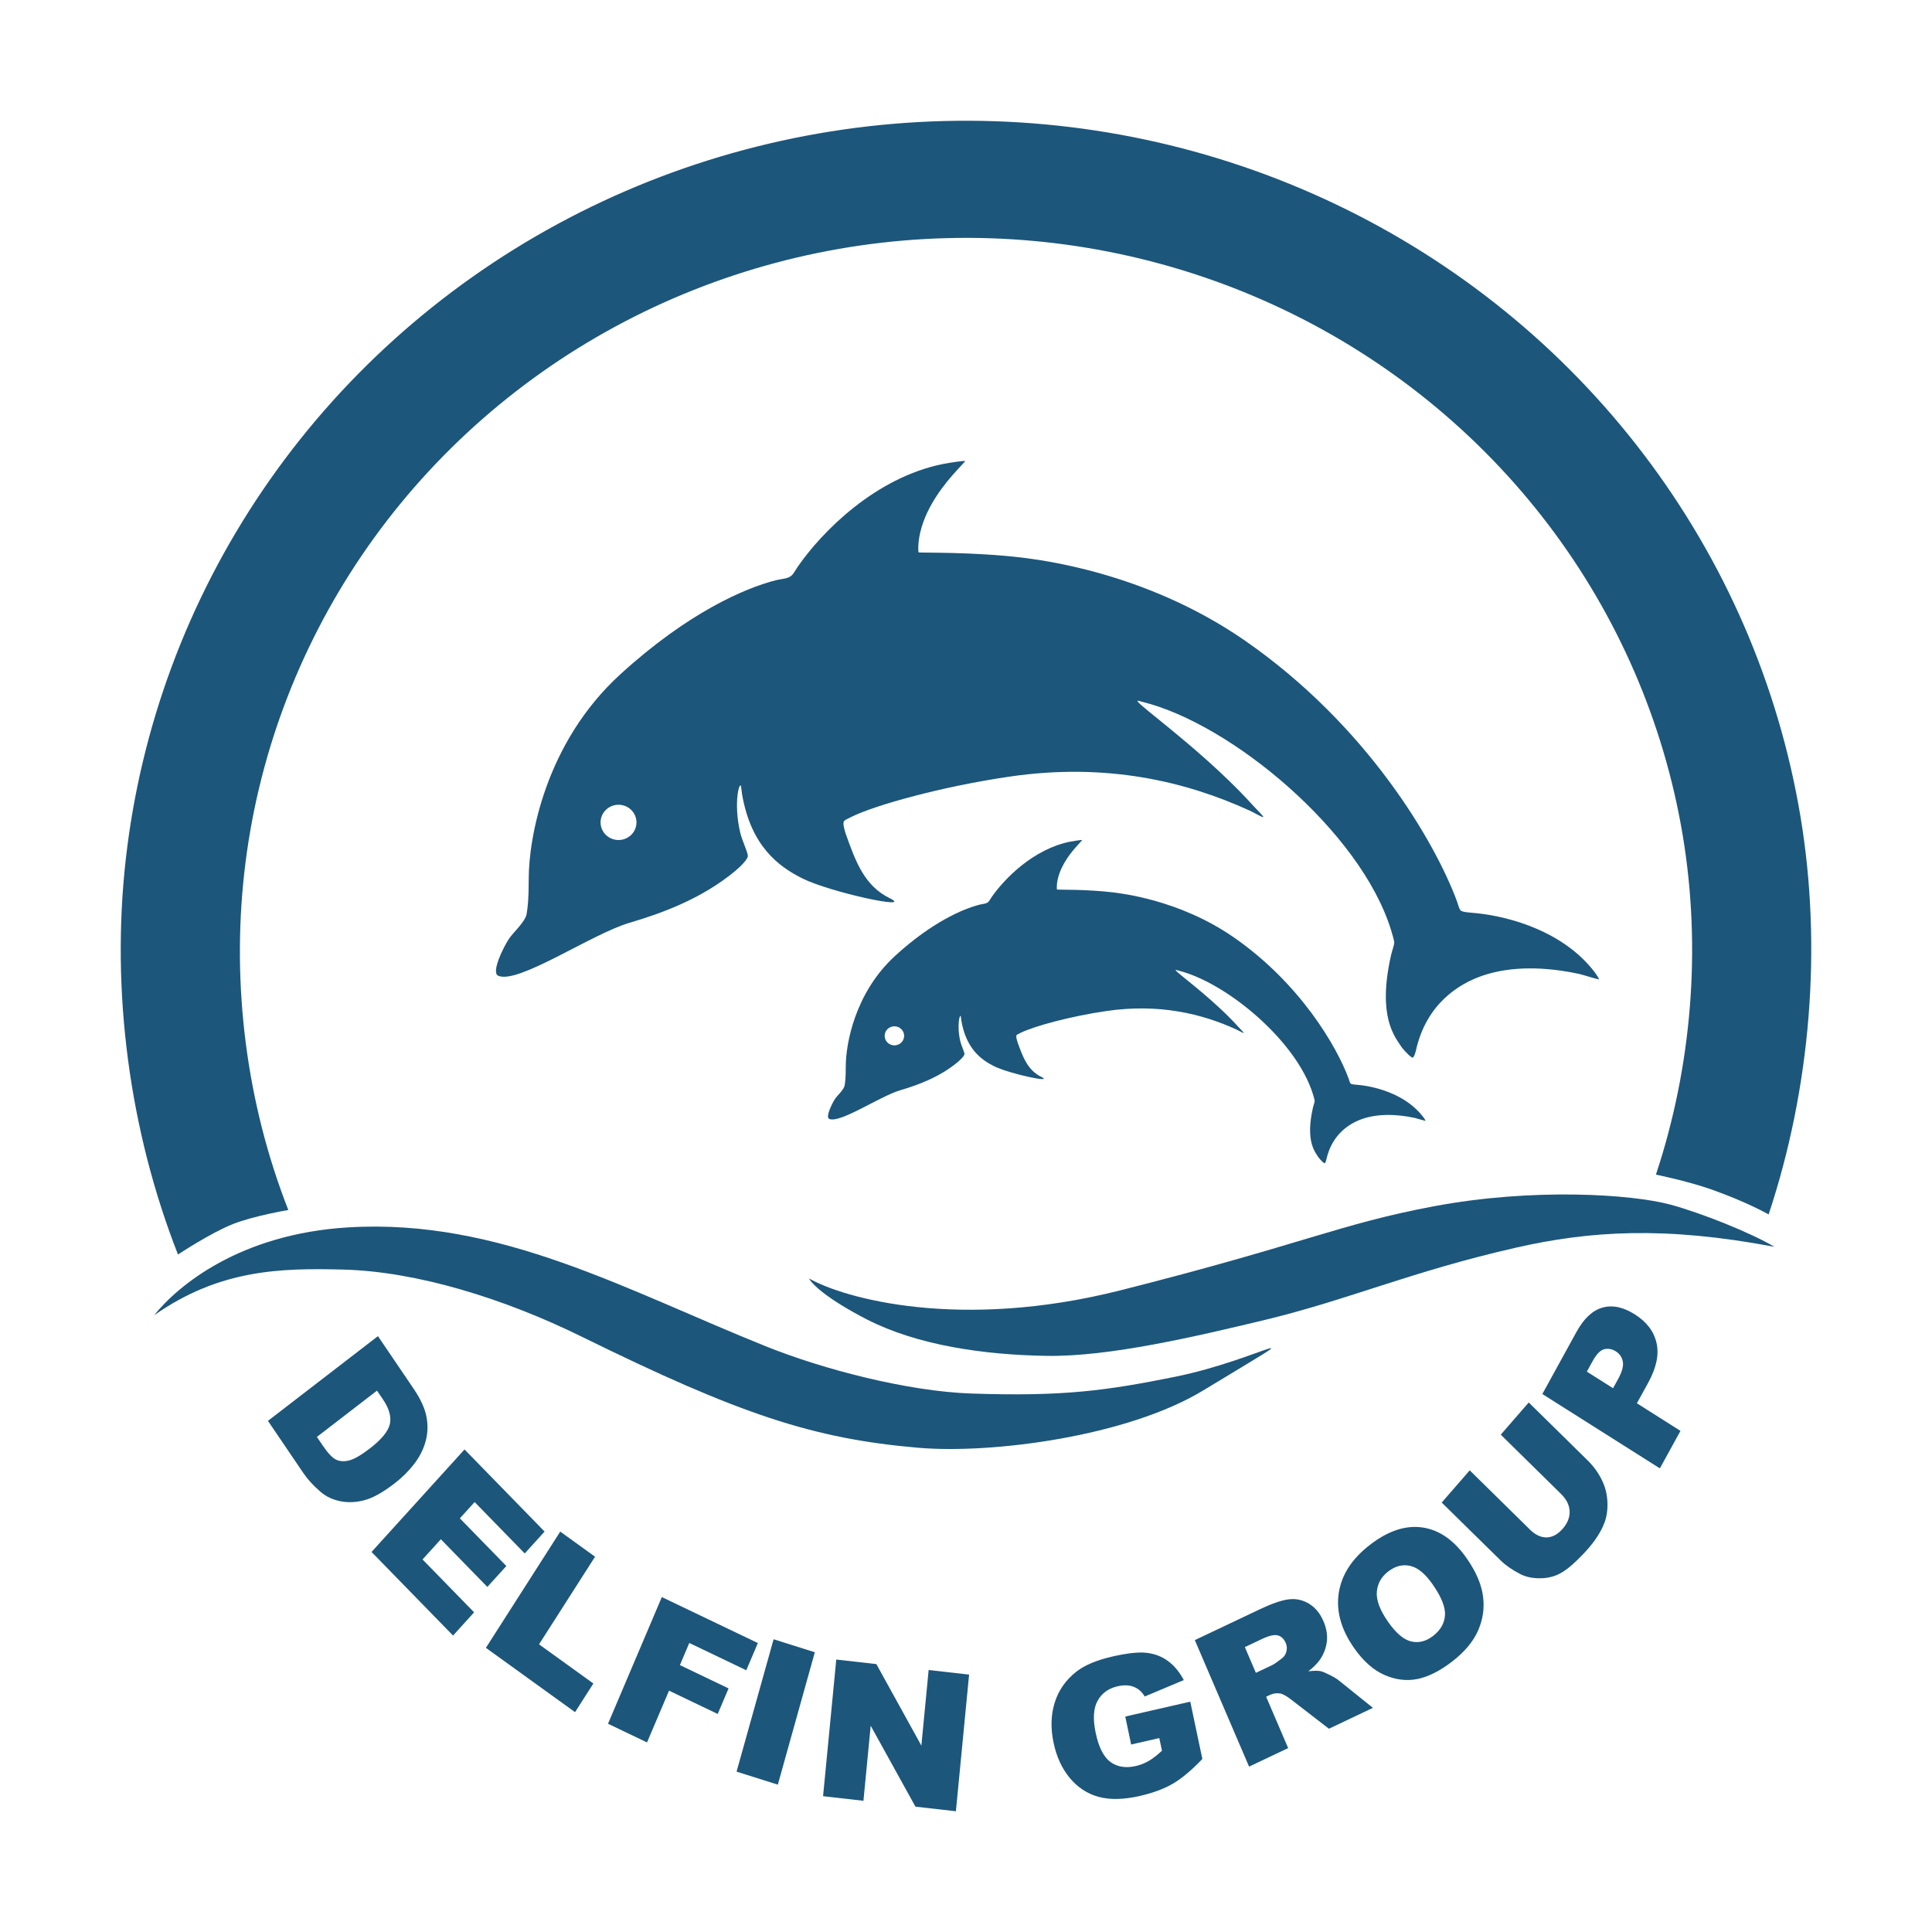
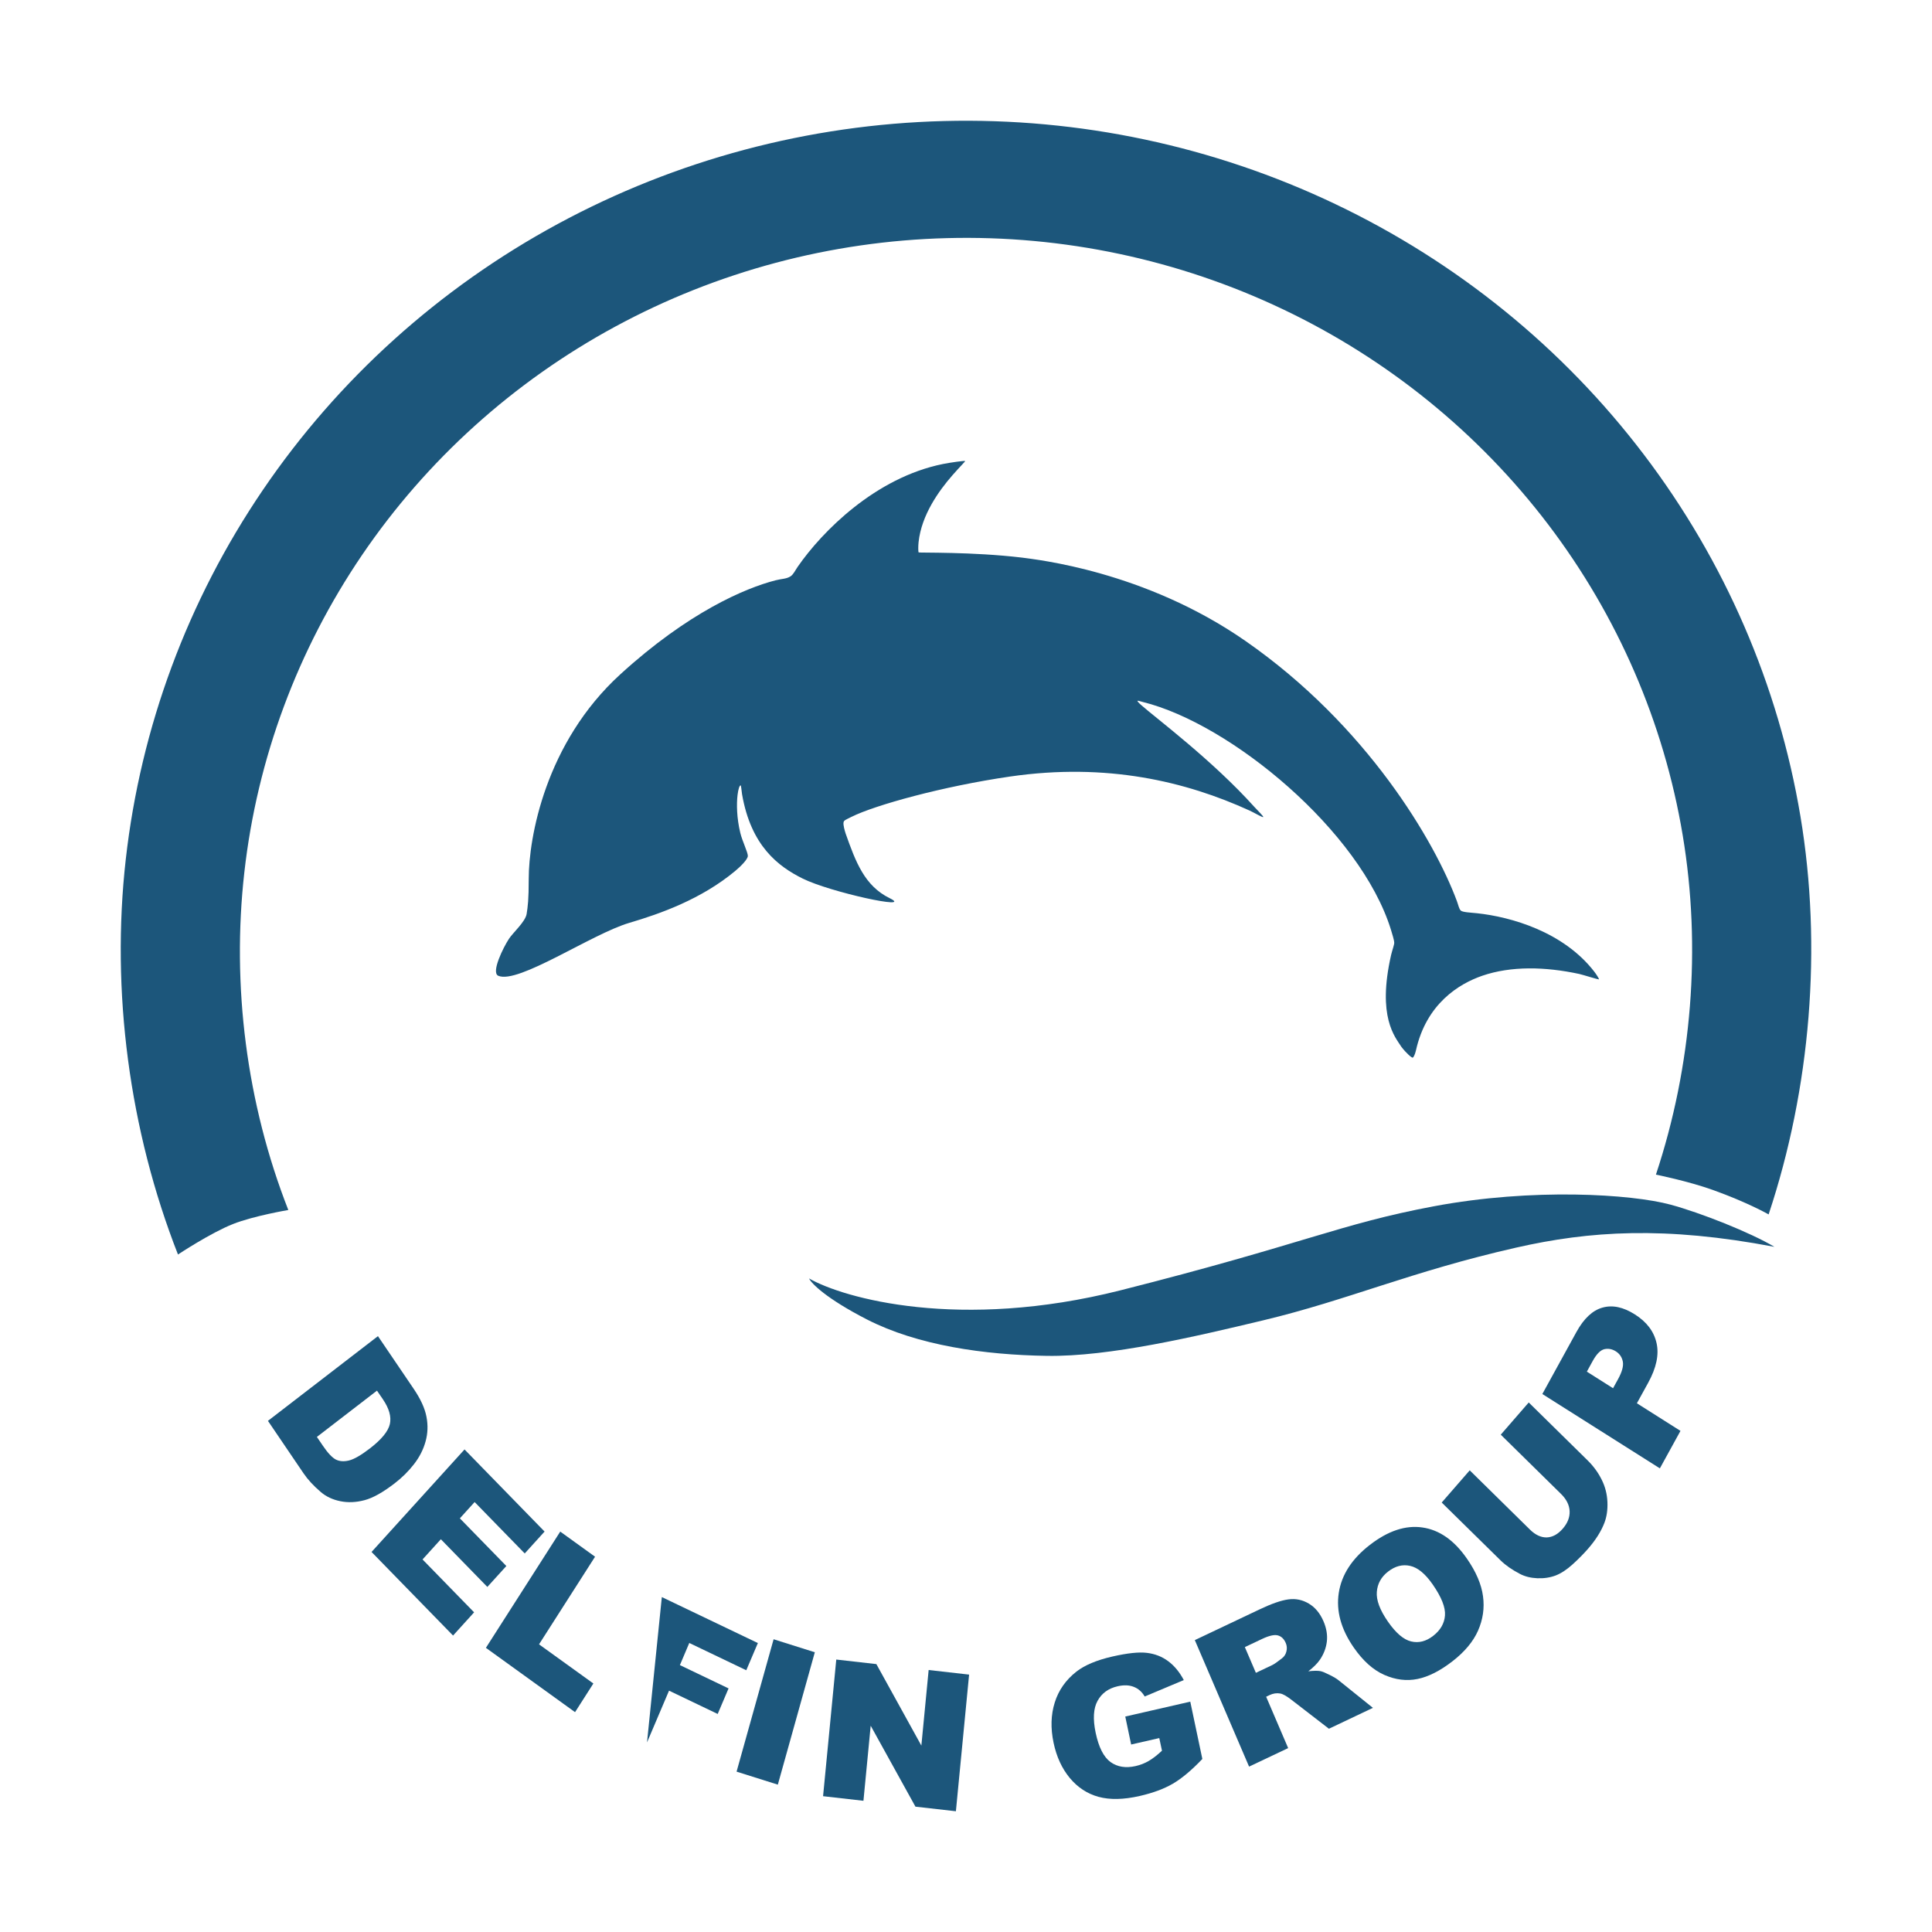
<svg xmlns="http://www.w3.org/2000/svg" width="48" height="48" viewBox="0 0 48 48" fill="none">
-   <rect width="48" height="48" fill="white" />
  <path d="M19.939 21.826C20.625 22.168 22.729 22.622 22.104 22.315C21.479 22.009 21.26 21.415 21.01 20.71C20.985 20.632 20.945 20.494 20.958 20.43C20.968 20.38 21.008 20.368 21.158 20.293C21.741 20.003 23.417 19.537 25.094 19.293C27.503 18.943 29.466 19.417 31.045 20.138C31.162 20.191 31.365 20.313 31.384 20.3C31.403 20.288 31.238 20.129 31.161 20.044C30.119 18.886 28.733 17.852 28.356 17.52C28.282 17.455 28.252 17.418 28.261 17.41C28.269 17.403 28.35 17.43 28.395 17.441C30.58 17.983 33.798 20.647 34.558 23.1C34.59 23.204 34.639 23.363 34.639 23.419C34.646 23.455 34.585 23.624 34.562 23.724C34.21 25.27 34.66 25.762 34.819 26.011C34.937 26.165 35.074 26.284 35.098 26.277C35.122 26.27 35.158 26.188 35.179 26.096C35.438 24.938 36.244 24.443 36.827 24.242C37.541 23.997 38.389 24.015 39.237 24.198C39.336 24.22 39.727 24.346 39.727 24.33C39.727 24.314 39.668 24.217 39.612 24.144C38.843 23.147 37.535 22.778 36.694 22.689C36.543 22.673 36.337 22.666 36.292 22.622C36.247 22.578 36.233 22.486 36.195 22.385C35.654 20.926 33.976 18.031 30.938 15.921C28.431 14.18 25.742 13.903 25.395 13.854C24.158 13.706 22.829 13.738 22.822 13.724C22.812 13.703 22.811 13.568 22.822 13.468C22.895 12.792 23.326 12.193 23.666 11.804C23.875 11.566 23.987 11.462 23.978 11.454C23.966 11.442 23.621 11.489 23.427 11.528C21.751 11.866 20.426 13.203 19.819 14.081C19.754 14.175 19.711 14.274 19.64 14.319C19.537 14.386 19.424 14.377 19.267 14.418C18.511 14.612 17.097 15.215 15.412 16.753C13.543 18.458 13.136 20.826 13.136 21.833C13.136 22.359 13.113 22.523 13.084 22.707C13.054 22.898 12.743 23.174 12.646 23.323C12.502 23.541 12.197 24.161 12.378 24.242C12.869 24.461 14.698 23.204 15.635 22.928C16.413 22.699 17.429 22.337 18.267 21.638C18.391 21.535 18.58 21.352 18.58 21.264C18.58 21.176 18.442 20.896 18.393 20.695C18.302 20.32 18.298 19.974 18.324 19.753C18.342 19.603 18.374 19.512 18.401 19.512C18.414 19.512 18.424 19.662 18.436 19.731C18.657 21.016 19.334 21.525 19.939 21.826Z" fill="#1C567B" />
-   <ellipse cx="15.367" cy="20.432" rx="0.446" ry="0.438" fill="white" />
-   <path d="M24.698 26.49C25.07 26.675 26.209 26.921 25.871 26.755C25.533 26.589 25.414 26.267 25.278 25.886C25.265 25.843 25.243 25.768 25.25 25.734C25.256 25.707 25.277 25.7 25.358 25.66C25.674 25.502 26.582 25.25 27.491 25.118C28.796 24.928 29.859 25.185 30.715 25.576C30.778 25.605 30.888 25.67 30.898 25.664C30.908 25.657 30.819 25.571 30.778 25.525C30.213 24.897 29.462 24.337 29.258 24.157C29.218 24.122 29.201 24.102 29.206 24.098C29.211 24.094 29.255 24.108 29.279 24.114C30.463 24.408 32.206 25.851 32.618 27.18C32.635 27.236 32.662 27.323 32.662 27.353C32.665 27.373 32.633 27.464 32.62 27.518C32.429 28.356 32.673 28.622 32.759 28.757C32.823 28.841 32.898 28.905 32.911 28.901C32.924 28.898 32.943 28.853 32.954 28.803C33.095 28.176 33.531 27.908 33.847 27.799C34.234 27.666 34.693 27.676 35.152 27.775C35.206 27.787 35.418 27.855 35.418 27.846C35.418 27.838 35.386 27.785 35.356 27.746C34.939 27.206 34.23 27.006 33.775 26.957C33.693 26.949 33.581 26.945 33.557 26.921C33.533 26.897 33.525 26.847 33.505 26.793C33.212 26.002 32.303 24.434 30.657 23.291C29.299 22.348 27.842 22.198 27.654 22.171C26.984 22.091 26.264 22.108 26.26 22.101C26.255 22.089 26.254 22.017 26.26 21.962C26.3 21.596 26.533 21.271 26.717 21.061C26.83 20.931 26.891 20.875 26.886 20.871C26.88 20.864 26.693 20.89 26.587 20.911C25.68 21.094 24.962 21.819 24.633 22.294C24.598 22.345 24.574 22.399 24.536 22.423C24.48 22.459 24.419 22.455 24.334 22.477C23.924 22.582 23.158 22.909 22.245 23.742C21.233 24.666 21.013 25.948 21.013 26.494C21.013 26.779 21 26.868 20.985 26.967C20.968 27.071 20.8 27.22 20.747 27.301C20.669 27.419 20.504 27.755 20.602 27.799C20.868 27.918 21.859 27.237 22.366 27.087C22.788 26.963 23.338 26.767 23.793 26.388C23.859 26.333 23.962 26.233 23.962 26.186C23.962 26.138 23.887 25.986 23.86 25.877C23.811 25.674 23.809 25.486 23.823 25.367C23.833 25.286 23.85 25.237 23.865 25.237C23.872 25.237 23.877 25.317 23.884 25.355C24.003 26.051 24.37 26.327 24.698 26.49Z" fill="#1C567B" />
  <ellipse cx="22.221" cy="25.735" rx="0.242" ry="0.237" fill="white" />
  <path d="M4.422 31.168C3.213 28.086 2.754 24.628 3.125 21.347C3.496 18.065 4.664 14.919 6.531 12.173C8.398 9.427 10.91 7.161 13.854 5.566C16.799 3.971 20.091 3.093 23.453 3.007C26.815 2.921 30.149 3.628 33.175 5.07C36.201 6.511 38.83 8.645 40.84 11.292C42.851 13.938 44.185 17.02 44.731 20.278C45.276 23.536 44.984 27.034 43.941 30.172C43.941 30.172 43.437 29.881 42.558 29.565C41.941 29.344 41.141 29.183 41.141 29.183C42.036 26.487 42.274 23.548 41.806 20.749C41.338 17.951 40.192 15.304 38.465 13.031C36.737 10.758 34.48 8.925 31.881 7.687C29.282 6.449 26.419 5.841 23.531 5.916C20.643 5.99 17.816 6.744 15.286 8.114C12.757 9.484 10.6 11.43 8.996 13.788C7.393 16.147 6.389 18.849 6.071 21.668C5.752 24.486 6.125 27.416 7.163 30.062C7.163 30.062 6.305 30.207 5.79 30.41C5.231 30.631 4.422 31.168 4.422 31.168Z" fill="#1C567B" />
-   <path d="M8.654 30.494C5.96 30.655 4.42 31.941 3.829 32.677C5.45 31.542 6.95 31.502 8.52 31.542C10.35 31.588 12.516 32.256 14.464 33.215C18.383 35.142 20.202 35.744 22.811 35.969C24.646 36.127 28.006 35.689 29.89 34.547C32.969 32.68 31.3 33.78 29.203 34.204C27.505 34.547 26.428 34.7 24.138 34.622C22.551 34.569 20.451 34.021 19.03 33.45C15.54 32.048 12.41 30.268 8.654 30.494Z" fill="#1C567B" />
  <path d="M27.837 32.058C23.841 33.068 20.96 32.255 20.101 31.763C20.158 31.886 20.526 32.261 21.536 32.78C22.8 33.428 24.457 33.662 26.009 33.686C27.562 33.711 29.703 33.205 31.381 32.804C33.5 32.297 35.046 31.593 37.667 30.997C39.494 30.582 41.358 30.459 44.085 30.977C43.489 30.621 42.239 30.127 41.503 29.929C40.533 29.667 38.08 29.508 35.622 29.97C33.269 30.412 32.423 30.898 27.837 32.058Z" fill="#1C567B" />
  <path d="M9.39 33.196L10.274 34.499C10.449 34.756 10.556 34.989 10.595 35.198C10.636 35.408 10.629 35.613 10.573 35.813C10.518 36.013 10.422 36.201 10.287 36.375C10.152 36.55 9.992 36.709 9.805 36.853C9.513 37.078 9.263 37.218 9.054 37.272C8.847 37.327 8.647 37.336 8.455 37.297C8.263 37.258 8.102 37.182 7.97 37.069C7.79 36.915 7.647 36.76 7.541 36.604L6.657 35.301L9.39 33.196ZM9.366 34.55L7.873 35.7L8.019 35.915C8.143 36.098 8.251 36.213 8.342 36.261C8.434 36.308 8.544 36.316 8.671 36.285C8.799 36.254 8.972 36.153 9.191 35.985C9.48 35.762 9.645 35.56 9.686 35.38C9.726 35.199 9.669 34.996 9.515 34.768L9.366 34.55Z" fill="#1C567B" />
  <path d="M11.541 36.011L13.53 38.051L13.037 38.595L11.792 37.318L11.425 37.723L12.58 38.907L12.108 39.427L10.953 38.242L10.498 38.744L11.779 40.058L11.256 40.635L9.231 38.558L11.541 36.011Z" fill="#1C567B" />
  <path d="M13.919 38.052L14.784 38.676L13.392 40.853L14.742 41.826L14.287 42.538L12.072 40.94L13.919 38.052Z" fill="#1C567B" />
-   <path d="M16.443 39.679L18.829 40.821L18.541 41.497L17.125 40.819L16.892 41.369L18.101 41.948L17.831 42.583L16.622 42.004L16.075 43.29L15.106 42.826L16.443 39.679Z" fill="#1C567B" />
+   <path d="M16.443 39.679L18.829 40.821L18.541 41.497L17.125 40.819L16.892 41.369L18.101 41.948L17.831 42.583L16.622 42.004L16.075 43.29L16.443 39.679Z" fill="#1C567B" />
  <path d="M19.22 40.727L20.244 41.05L19.325 44.339L18.3 44.016L19.22 40.727Z" fill="#1C567B" />
  <path d="M20.777 41.231L21.773 41.344L22.891 43.369L23.072 41.491L24.077 41.605L23.749 45L22.744 44.886L21.632 42.875L21.452 44.74L20.449 44.626L20.777 41.231Z" fill="#1C567B" />
  <path d="M28.103 43.342L27.957 42.647L29.572 42.277L29.872 43.701C29.607 43.98 29.363 44.184 29.14 44.315C28.919 44.444 28.645 44.545 28.319 44.62C27.917 44.712 27.575 44.719 27.293 44.642C27.012 44.565 26.774 44.408 26.578 44.173C26.383 43.937 26.249 43.646 26.176 43.3C26.099 42.936 26.109 42.602 26.205 42.298C26.3 41.993 26.48 41.737 26.744 41.53C26.951 41.369 27.248 41.245 27.636 41.156C28.01 41.071 28.296 41.04 28.495 41.065C28.695 41.089 28.871 41.158 29.022 41.271C29.174 41.383 29.304 41.539 29.411 41.741L28.44 42.149C28.372 42.033 28.281 41.953 28.167 41.909C28.054 41.864 27.921 41.86 27.767 41.895C27.538 41.947 27.372 42.068 27.268 42.258C27.165 42.445 27.15 42.709 27.221 43.049C27.297 43.41 27.42 43.653 27.59 43.777C27.761 43.9 27.97 43.933 28.216 43.877C28.333 43.85 28.441 43.808 28.54 43.75C28.639 43.693 28.748 43.608 28.869 43.496L28.802 43.182L28.103 43.342Z" fill="#1C567B" />
  <path d="M31.033 43.891L29.685 40.748L31.296 39.984C31.594 39.842 31.834 39.759 32.014 39.736C32.194 39.712 32.362 39.748 32.519 39.842C32.675 39.935 32.796 40.081 32.882 40.281C32.957 40.456 32.984 40.624 32.965 40.786C32.945 40.947 32.887 41.098 32.791 41.238C32.73 41.327 32.635 41.422 32.505 41.523C32.637 41.507 32.738 41.506 32.807 41.519C32.853 41.528 32.928 41.559 33.031 41.611C33.136 41.663 33.209 41.707 33.252 41.742L34.11 42.431L33.017 42.95L32.089 42.234C31.97 42.141 31.877 42.088 31.81 42.075C31.72 42.059 31.63 42.072 31.542 42.114L31.457 42.155L32.004 43.431L31.033 43.891ZM31.202 41.561L31.609 41.368C31.654 41.347 31.733 41.292 31.847 41.203C31.905 41.16 31.943 41.102 31.96 41.031C31.979 40.958 31.974 40.888 31.944 40.819C31.901 40.718 31.835 40.655 31.748 40.631C31.661 40.607 31.529 40.637 31.352 40.721L30.928 40.922L31.202 41.561Z" fill="#1C567B" />
  <path d="M33.636 40.936C33.316 40.476 33.192 40.021 33.262 39.572C33.332 39.124 33.588 38.728 34.031 38.385C34.484 38.033 34.922 37.888 35.342 37.95C35.762 38.011 36.129 38.268 36.444 38.722C36.673 39.051 36.806 39.364 36.845 39.659C36.885 39.952 36.843 40.236 36.722 40.512C36.601 40.785 36.389 41.039 36.087 41.273C35.779 41.512 35.489 41.659 35.217 41.714C34.946 41.769 34.672 41.735 34.394 41.613C34.117 41.491 33.864 41.265 33.636 40.936ZM34.481 40.286C34.678 40.571 34.871 40.736 35.059 40.781C35.248 40.826 35.43 40.78 35.606 40.643C35.787 40.503 35.885 40.334 35.9 40.135C35.915 39.936 35.813 39.679 35.594 39.364C35.41 39.099 35.223 38.945 35.035 38.904C34.846 38.861 34.664 38.908 34.486 39.046C34.317 39.177 34.223 39.345 34.207 39.549C34.19 39.754 34.282 39.999 34.481 40.286Z" fill="#1C567B" />
  <path d="M37.286 35.644L37.981 34.844L39.444 36.283C39.589 36.426 39.706 36.585 39.793 36.761C39.88 36.934 39.928 37.12 39.936 37.318C39.944 37.514 39.918 37.687 39.86 37.837C39.779 38.047 39.644 38.261 39.454 38.479C39.344 38.605 39.216 38.735 39.069 38.868C38.923 39 38.782 39.092 38.646 39.144C38.508 39.195 38.357 39.218 38.193 39.211C38.03 39.204 37.886 39.168 37.762 39.103C37.563 38.999 37.403 38.887 37.283 38.769L35.819 37.33L36.515 36.53L38.013 38.004C38.147 38.135 38.286 38.2 38.429 38.197C38.573 38.191 38.705 38.119 38.826 37.98C38.946 37.842 39.003 37.697 38.997 37.547C38.991 37.395 38.92 37.251 38.784 37.117L37.286 35.644Z" fill="#1C567B" />
  <path d="M38.319 34.634L39.166 33.093C39.351 32.757 39.567 32.555 39.814 32.487C40.062 32.417 40.329 32.473 40.616 32.655C40.911 32.841 41.091 33.078 41.156 33.366C41.222 33.653 41.153 33.983 40.947 34.357L40.668 34.864L41.751 35.55L41.239 36.481L38.319 34.634ZM40.076 34.49L40.201 34.263C40.299 34.084 40.339 33.94 40.319 33.83C40.297 33.719 40.239 33.633 40.145 33.574C40.053 33.516 39.959 33.498 39.86 33.52C39.762 33.543 39.665 33.641 39.57 33.814L39.425 34.078L40.076 34.49Z" fill="#1C567B" />
</svg>